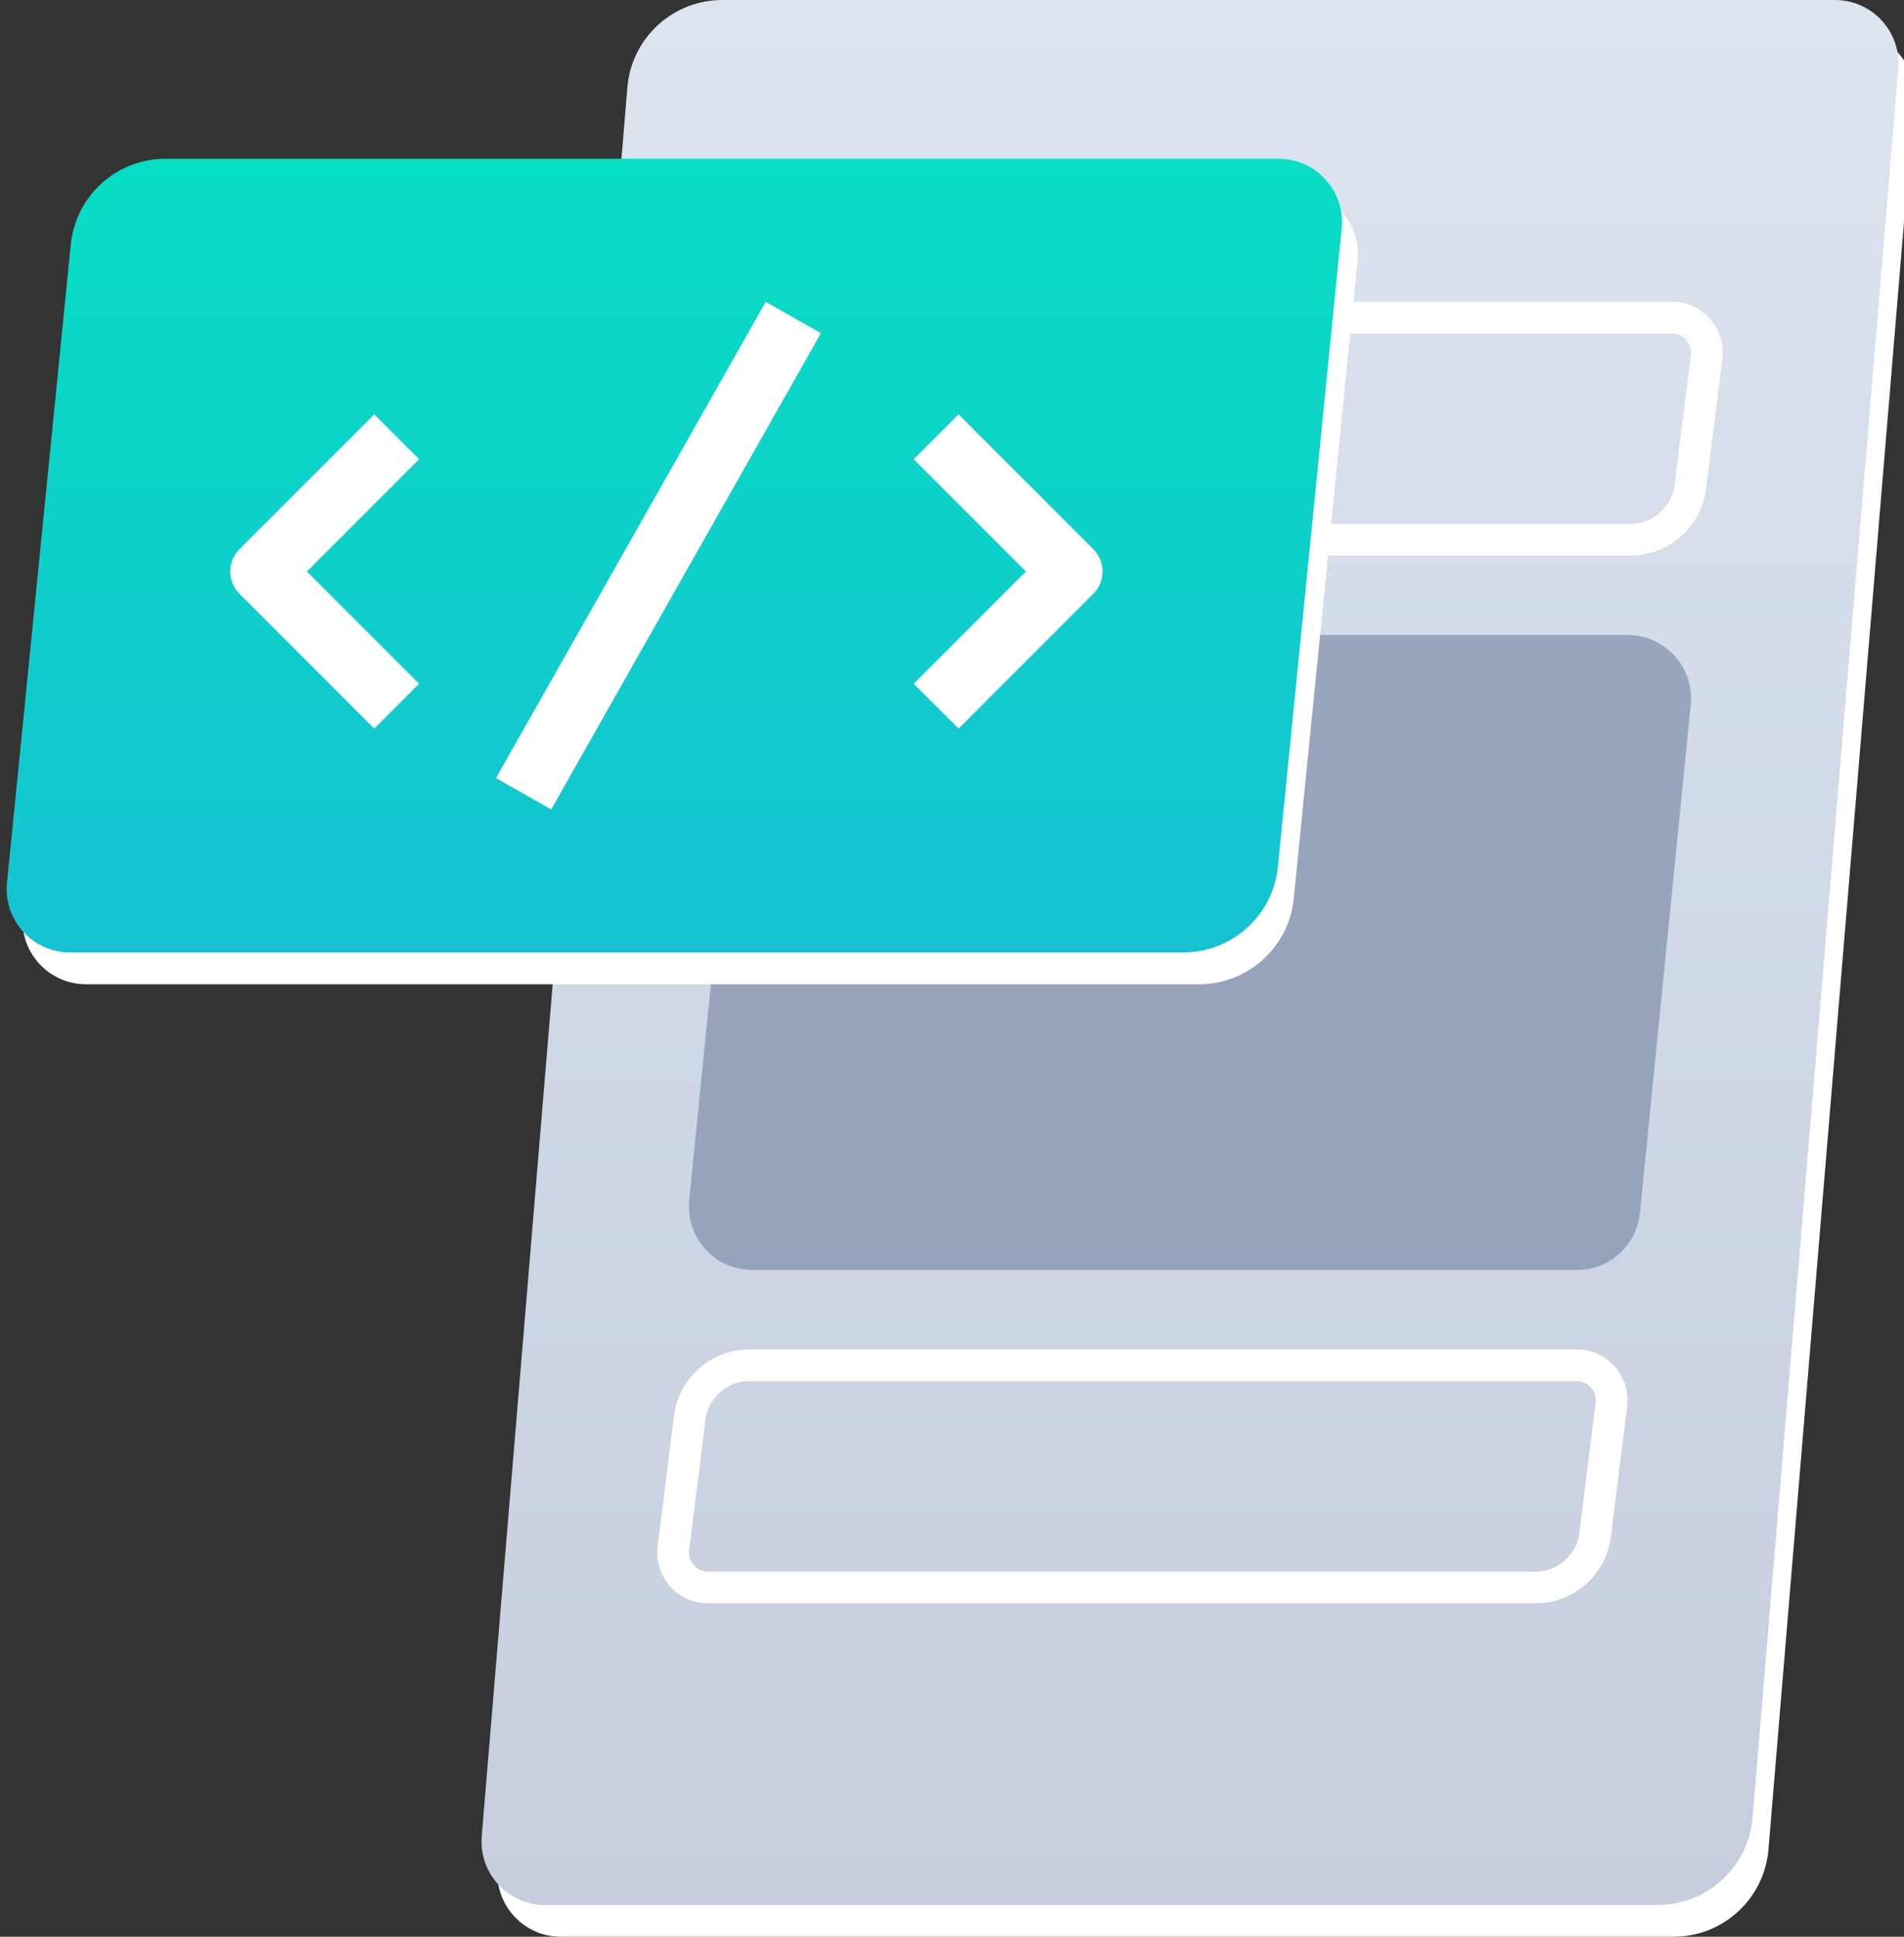
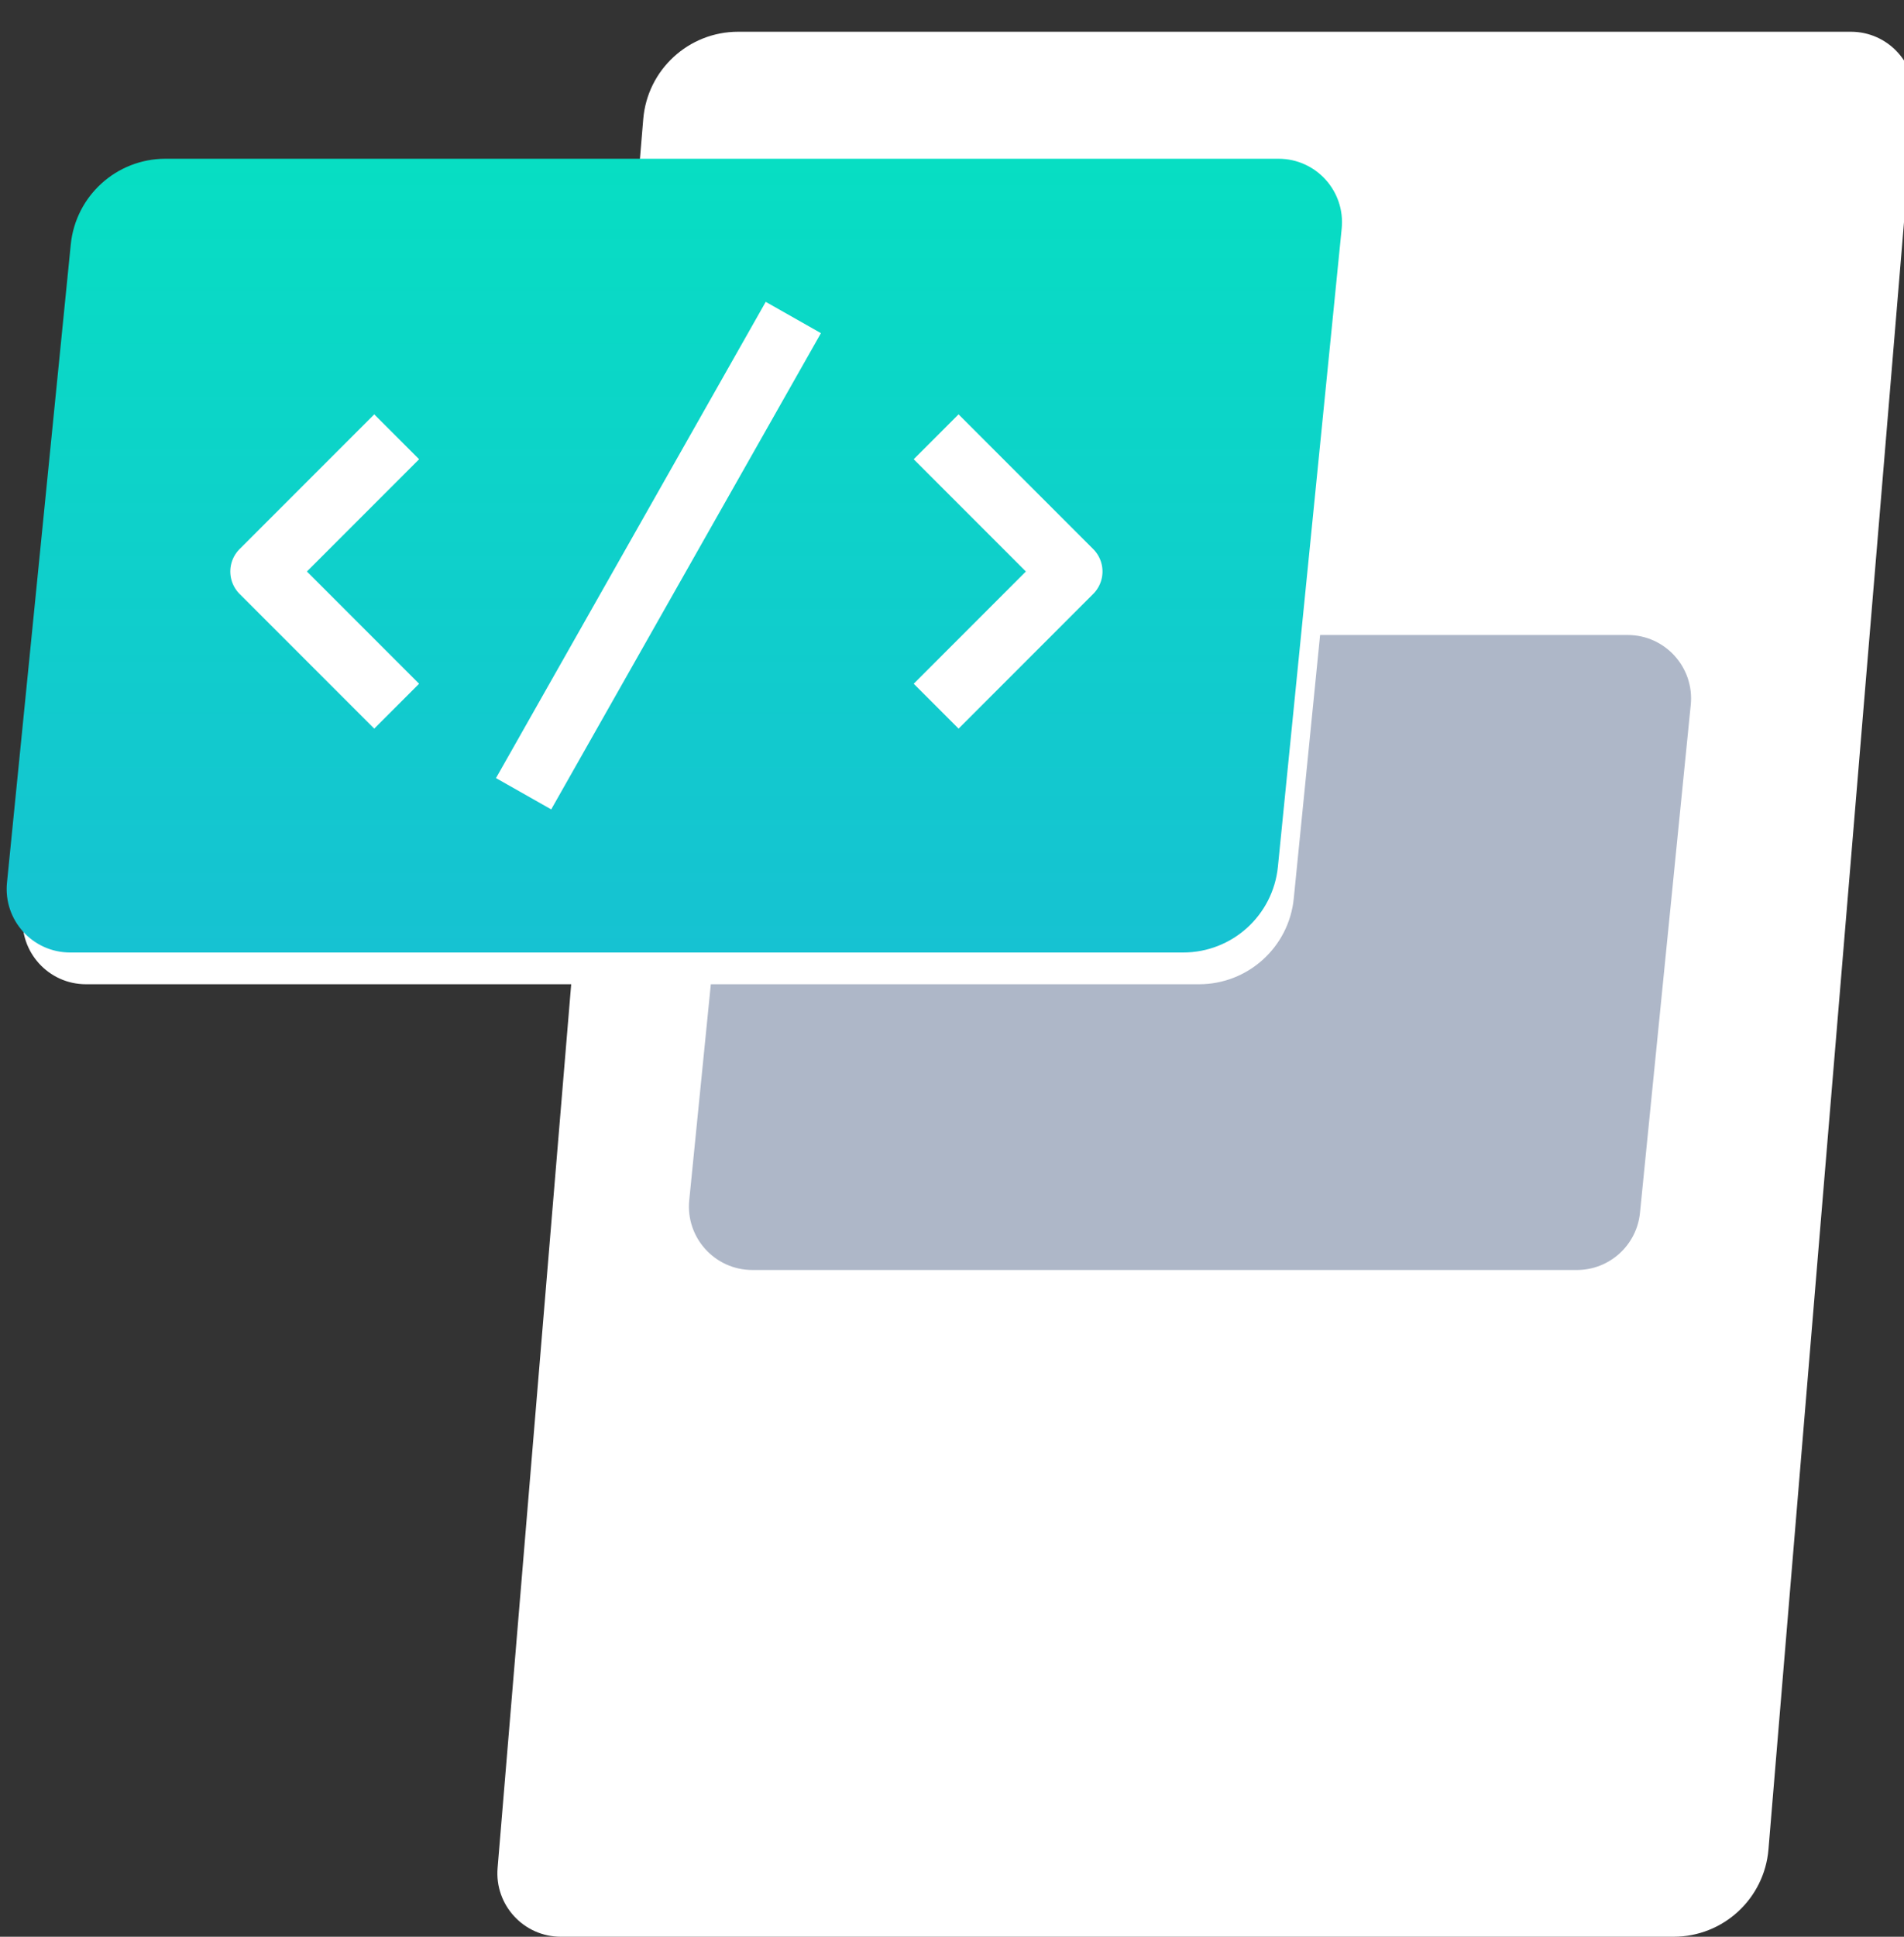
<svg xmlns="http://www.w3.org/2000/svg" width="120" height="122" viewBox="0 0 120 122" fill="none">
  <rect x="0" y="0" width="120" height="122" fill="#333333" stroke="none" />
  <path fill-rule="evenodd" clip-rule="evenodd" d="M40.541 7.502C40.801 4.392 43.4 2 46.521 2H116.653C118.993 2 120.833 4 120.639 6.332L111.458 116.498C111.199 119.608 108.6 122 105.479 122H35.347C33.007 122 31.167 120 31.361 117.668L40.541 7.502Z" fill="white" />
-   <path fill-rule="evenodd" clip-rule="evenodd" d="M39.541 5.502C39.801 2.392 42.4 0 45.521 0H115.653C117.993 0 119.833 2 119.639 4.332L110.458 114.498C110.199 117.608 107.6 120 104.479 120H34.347C32.007 120 30.167 118 30.361 115.668L39.541 5.502Z" fill="url(#paint0_linear_1241_23255)" />
  <path opacity="0.5" fill-rule="evenodd" clip-rule="evenodd" d="M46.64 43.602C46.844 41.557 48.565 40 50.62 40H102.58C104.947 40 106.796 42.043 106.56 44.398L103.36 76.398C103.156 78.443 101.435 80 99.38 80H47.42C45.053 80 43.204 77.957 43.44 75.602L46.64 43.602Z" fill="#5F7092" />
  <path d="M49.467 23.329C49.704 21.427 51.321 20 53.237 20H105.375C106.698 20 107.722 21.16 107.558 22.473L106.533 30.671C106.296 32.573 104.679 34 102.763 34H50.625C49.302 34 48.278 32.84 48.442 31.527L49.467 23.329Z" stroke="white" stroke-width="2" />
  <path d="M43.467 89.329C43.704 87.427 45.321 86 47.237 86H99.375C100.698 86 101.722 87.16 101.558 88.473L100.533 96.671C100.296 98.573 98.679 100 96.763 100H44.625C43.302 100 42.278 98.84 42.442 97.527L43.467 89.329Z" stroke="white" stroke-width="2" />
  <path fill-rule="evenodd" clip-rule="evenodd" d="M5.46 17.403C5.766 14.336 8.347 12 11.43 12H81.58C83.947 12 85.796 14.043 85.56 16.398L81.54 56.597C81.234 59.664 78.653 62 75.57 62H5.42C3.053 62 1.204 59.957 1.44 57.602L5.46 17.403Z" fill="white" />
  <path fill-rule="evenodd" clip-rule="evenodd" d="M4.46 15.403C4.766 12.336 7.347 10 10.43 10H80.58C82.947 10 84.796 12.043 84.56 14.398L80.54 54.597C80.234 57.664 77.653 60 74.57 60H4.42C2.053 60 0.204 57.957 0.44 55.602L4.46 15.403Z" fill="url(#paint1_linear_1241_23255)" />
  <path d="M25 44.485L16.515 36L25 27.515V27.515" stroke="white" stroke-width="4" stroke-linejoin="round" />
  <path d="M33 50L50 20" stroke="white" stroke-width="4" stroke-linejoin="round" />
  <path d="M59 44.485L67.485 36L59 27.515V27.515" stroke="white" stroke-width="4" stroke-linejoin="round" />
  <defs>
    <linearGradient id="paint0_linear_1241_23255" x1="120" y1="120" x2="120" y2="0" gradientUnits="userSpaceOnUse">
      <stop stop-color="#C6CEDE" />
      <stop offset="1" stop-color="#DBE4EF" />
    </linearGradient>
    <linearGradient id="paint1_linear_1241_23255" x1="85" y1="60" x2="85" y2="10" gradientUnits="userSpaceOnUse">
      <stop stop-color="#16C2D2" />
      <stop offset="1" stop-color="#07DEC3" />
    </linearGradient>
  </defs>
</svg>